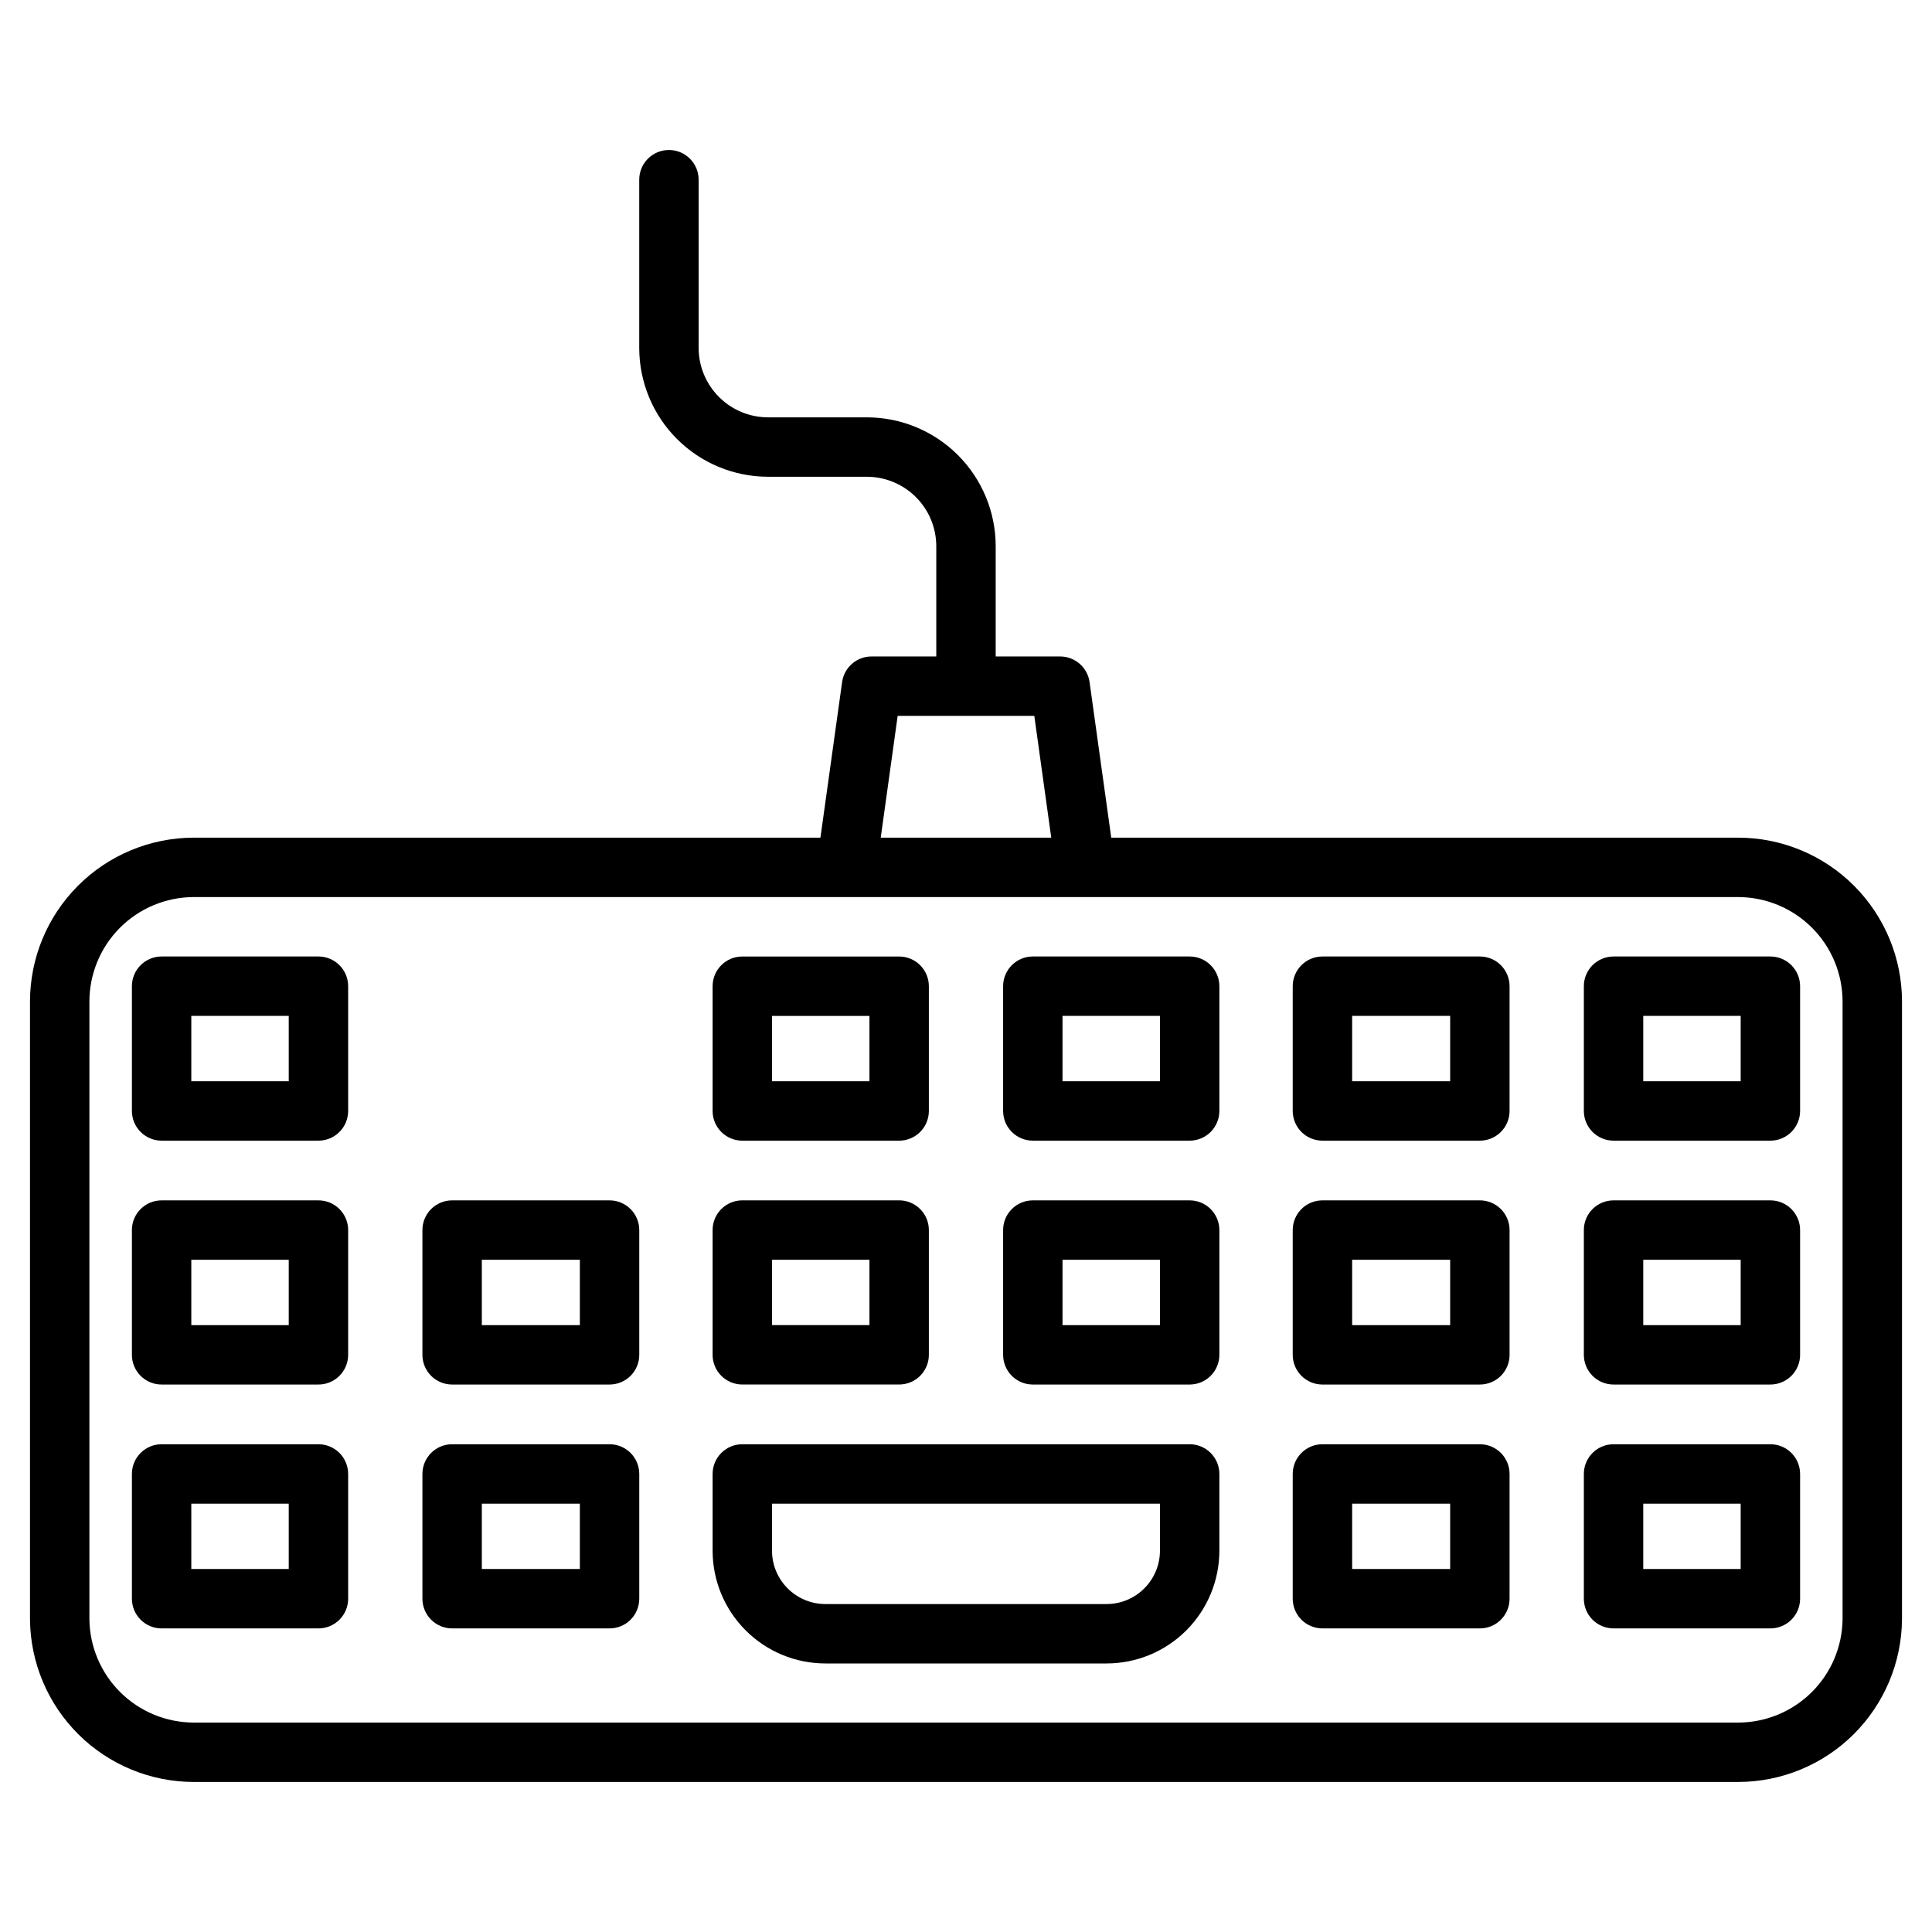
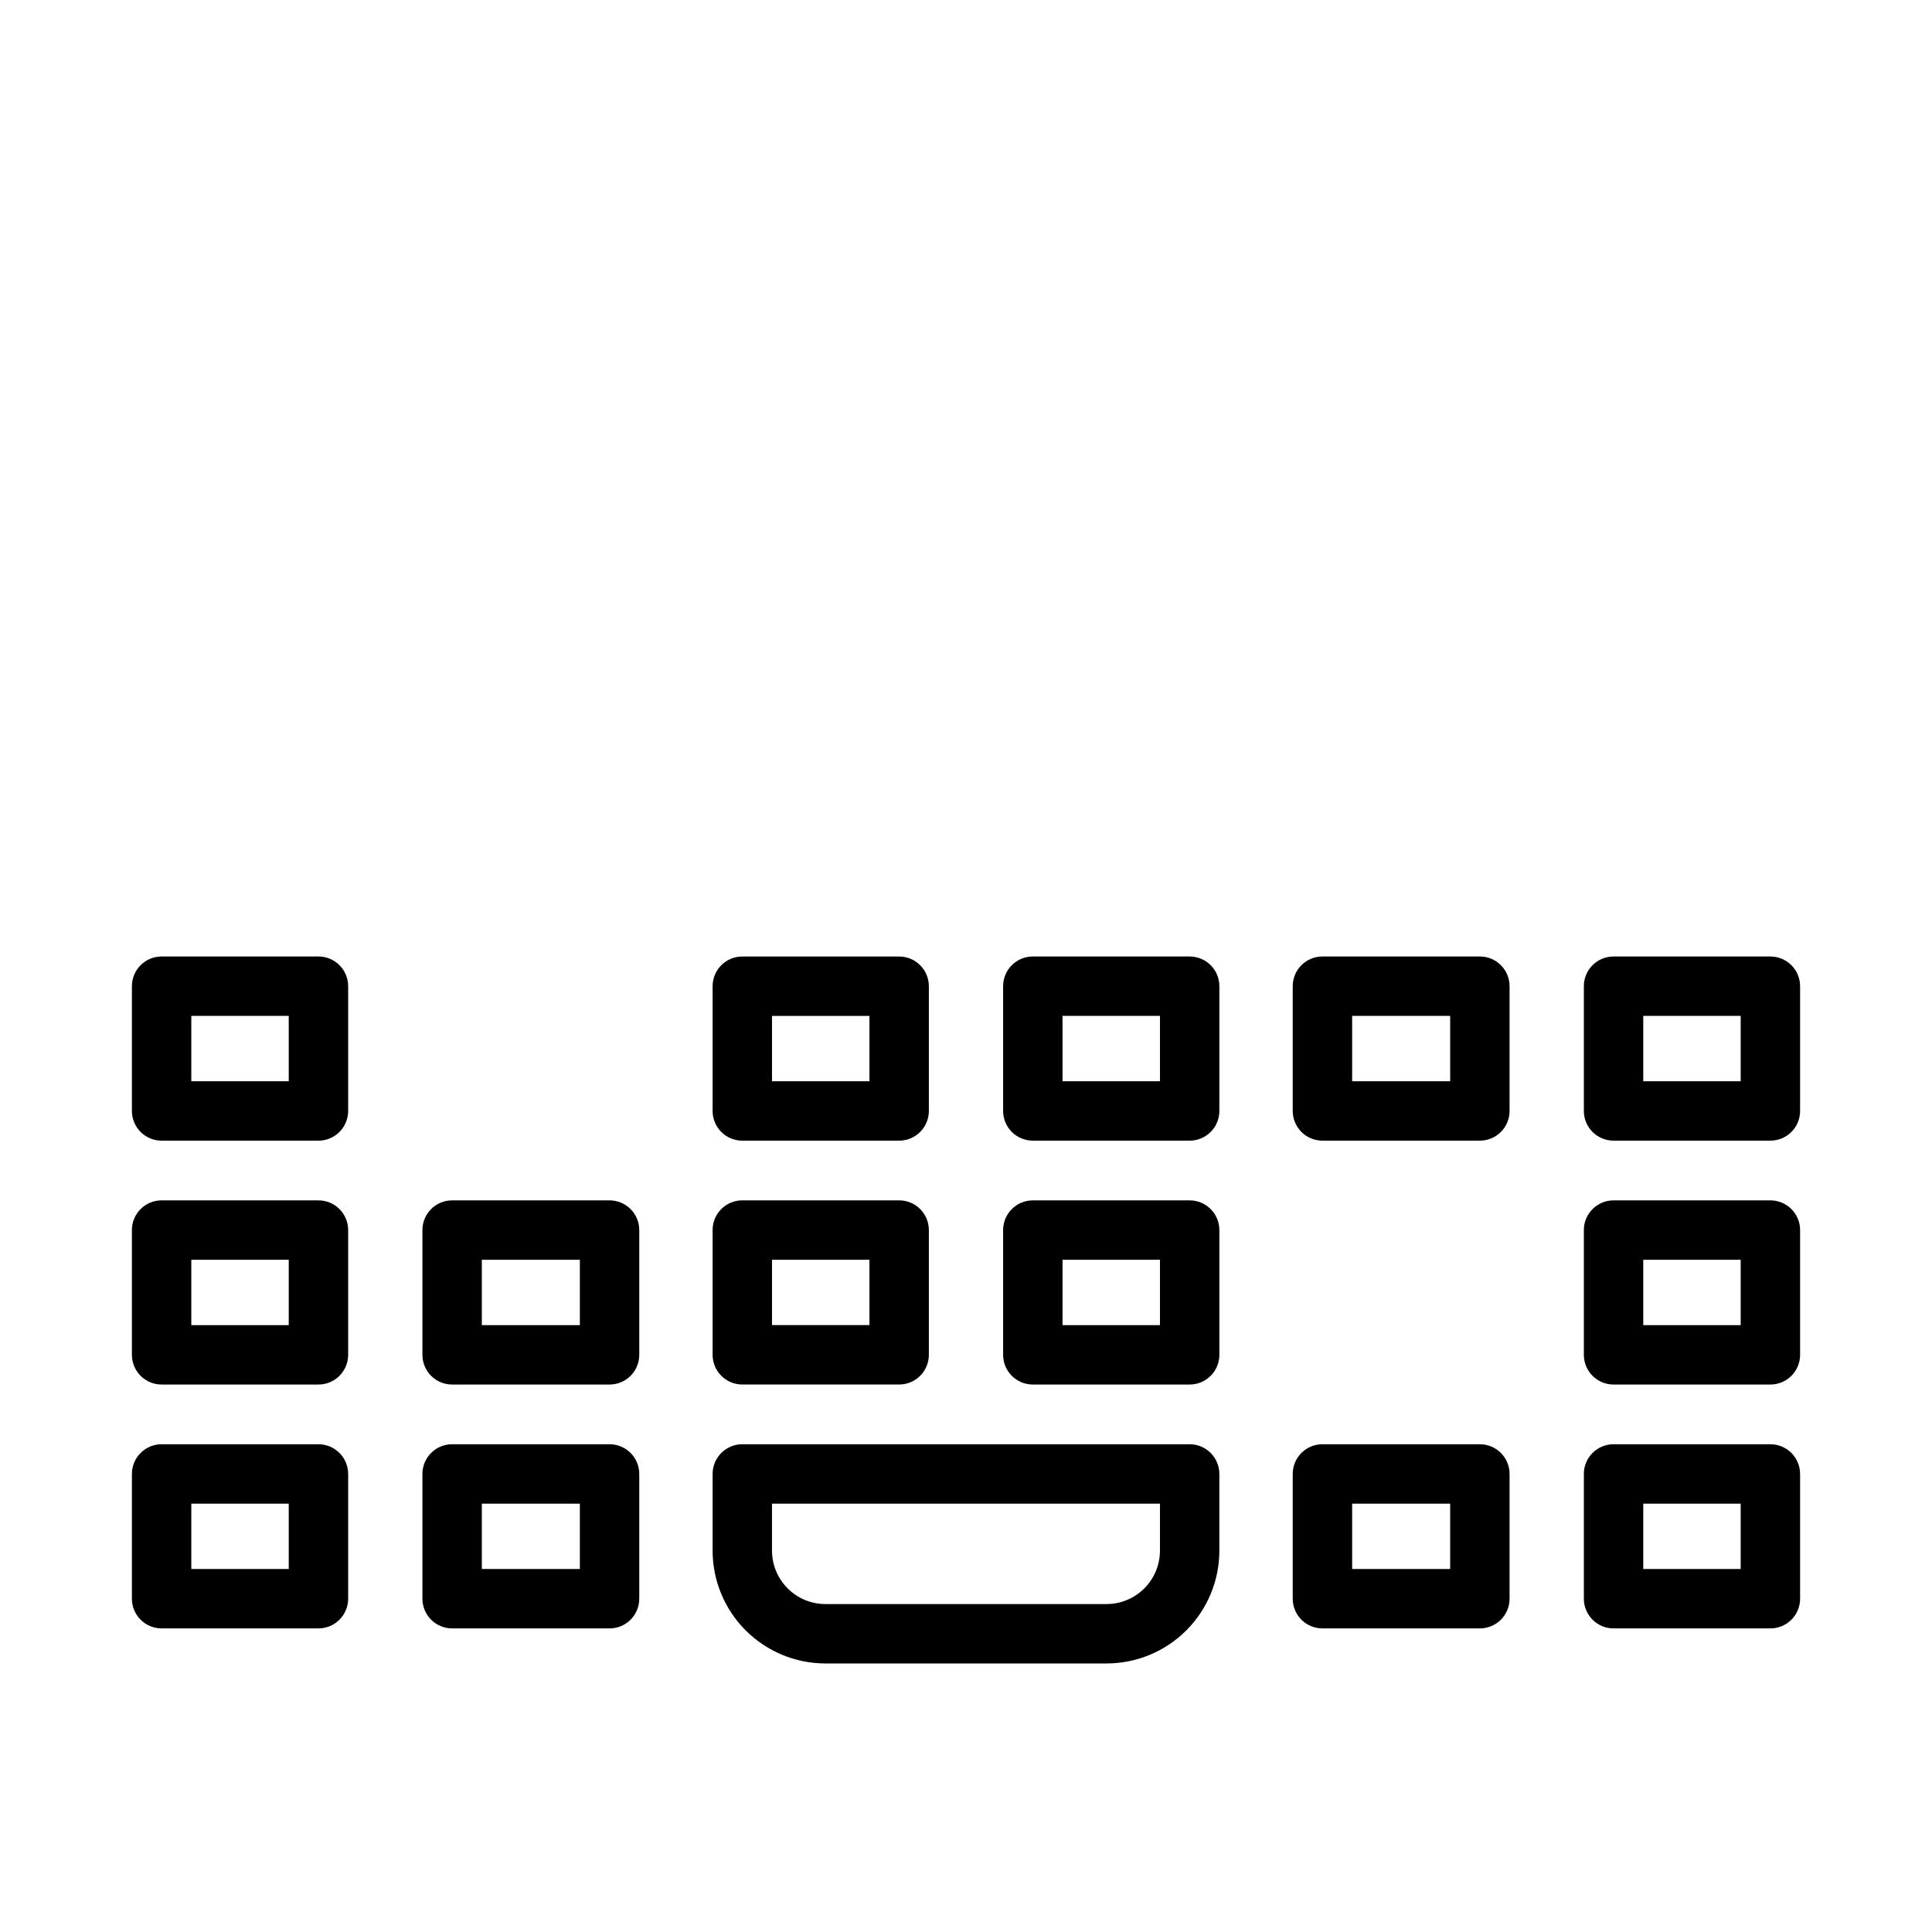
<svg xmlns="http://www.w3.org/2000/svg" fill="#000000" width="800px" height="800px" version="1.1" viewBox="144 144 512 512">
  <g>
    <path d="m228.39 462.11h-41.562c-4.348 0-7.871 3.523-7.871 7.871v33.062c0 2.09 0.828 4.09 2.305 5.566 1.477 1.477 3.477 2.305 5.566 2.305h41.562c2.09 0 4.09-0.828 5.566-2.305s2.309-3.477 2.309-5.566v-33.062c0-2.086-0.832-4.09-2.309-5.566-1.477-1.477-3.477-2.305-5.566-2.305zm-7.871 33.062h-25.82v-17.32h25.82z" />
    <path d="m228.39 397.48h-41.562c-4.348 0-7.871 3.523-7.871 7.871v33.062c0 2.086 0.828 4.09 2.305 5.566 1.477 1.477 3.477 2.305 5.566 2.305h41.562c2.09 0 4.09-0.828 5.566-2.305 1.477-1.477 2.309-3.481 2.309-5.566v-33.062c0-2.086-0.832-4.09-2.309-5.566-1.477-1.477-3.477-2.305-5.566-2.305zm-7.871 33.062h-25.82v-17.32h25.82z" />
    <path d="m228.39 526.74h-41.562c-4.348 0-7.871 3.523-7.871 7.871v33.062c0 2.09 0.828 4.09 2.305 5.566 1.477 1.477 3.477 2.305 5.566 2.305h41.562c2.09 0 4.09-0.828 5.566-2.305 1.477-1.477 2.309-3.477 2.309-5.566v-33.062c0-2.086-0.832-4.09-2.309-5.566-1.477-1.477-3.477-2.305-5.566-2.305zm-7.871 33.062h-25.82v-17.32h25.82z" />
    <path d="m340.72 446.29h41.562c2.09 0 4.09-0.828 5.566-2.305 1.477-1.477 2.309-3.481 2.309-5.566v-33.062c0-2.086-0.832-4.09-2.309-5.566-1.477-1.477-3.477-2.305-5.566-2.305h-41.562c-4.348 0-7.871 3.523-7.871 7.871v33.062c0 2.086 0.828 4.09 2.305 5.566 1.477 1.477 3.477 2.305 5.566 2.305zm7.871-33.062h25.82v17.32h-25.82z" />
    <path d="m340.72 510.91h41.562c2.09 0 4.09-0.828 5.566-2.305 1.477-1.477 2.309-3.477 2.309-5.566v-33.062c0-2.086-0.832-4.09-2.309-5.566-1.477-1.477-3.477-2.305-5.566-2.305h-41.562c-4.348 0-7.871 3.523-7.871 7.871v33.062c0 2.09 0.828 4.09 2.305 5.566s3.477 2.305 5.566 2.305zm7.871-33.062h25.82v17.32h-25.82z" />
    <path d="m613.17 526.74h-41.562c-4.348 0-7.871 3.523-7.871 7.871v33.062c0 2.09 0.828 4.09 2.305 5.566 1.477 1.477 3.477 2.305 5.566 2.305h41.562c2.09 0 4.09-0.828 5.566-2.305 1.477-1.477 2.309-3.477 2.309-5.566v-33.062c0-2.086-0.832-4.09-2.309-5.566-1.477-1.477-3.477-2.305-5.566-2.305zm-7.871 33.062h-25.82v-17.32h25.82z" />
    <path d="m613.17 462.11h-41.562c-4.348 0-7.871 3.523-7.871 7.871v33.062c0 2.09 0.828 4.09 2.305 5.566 1.477 1.477 3.477 2.305 5.566 2.305h41.562c2.09 0 4.09-0.828 5.566-2.305 1.477-1.477 2.309-3.477 2.309-5.566v-33.062c0-2.086-0.832-4.09-2.309-5.566-1.477-1.477-3.477-2.305-5.566-2.305zm-7.871 33.062h-25.82v-17.32h25.82z" />
    <path d="m536.18 397.48h-41.723c-4.348 0-7.871 3.523-7.871 7.871v33.062c0 2.086 0.832 4.09 2.305 5.566 1.477 1.477 3.481 2.305 5.566 2.305h41.723c2.09 0 4.09-0.828 5.566-2.305 1.477-1.477 2.305-3.481 2.305-5.566v-33.062c0-2.086-0.828-4.09-2.305-5.566-1.477-1.477-3.477-2.305-5.566-2.305zm-7.871 33.062h-25.977v-17.32h25.977z" />
    <path d="m305.54 526.74h-41.723c-4.348 0-7.871 3.523-7.871 7.871v33.062c0 2.09 0.828 4.09 2.305 5.566 1.477 1.477 3.481 2.305 5.566 2.305h41.723c2.086 0 4.09-0.828 5.566-2.305 1.477-1.477 2.305-3.477 2.305-5.566v-33.062c0-2.086-0.828-4.09-2.305-5.566-1.477-1.477-3.481-2.305-5.566-2.305zm-7.871 33.062h-25.98v-17.32h25.98z" />
-     <path d="m536.18 462.11h-41.723c-4.348 0-7.871 3.523-7.871 7.871v33.062c0 2.09 0.832 4.09 2.305 5.566 1.477 1.477 3.481 2.305 5.566 2.305h41.723c2.09 0 4.09-0.828 5.566-2.305s2.305-3.477 2.305-5.566v-33.062c0-2.086-0.828-4.09-2.305-5.566-1.477-1.477-3.477-2.305-5.566-2.305zm-7.871 33.062h-25.977v-17.32h25.977z" />
-     <path d="m604.67 365.99h-166.18l-5.746-41.25c-0.555-3.914-3.922-6.809-7.871-6.769h-17.004v-29.285c-0.02-9.031-3.621-17.691-10.008-24.078s-15.043-9.988-24.078-10.008h-26.293c-4.871-0.02-9.535-1.969-12.973-5.422-3.438-3.453-5.371-8.125-5.371-12.996v-44.559c0-4.348-3.523-7.871-7.871-7.871s-7.871 3.523-7.871 7.871v44.637c0.02 9.031 3.617 17.691 10.008 24.078 6.387 6.387 15.043 9.984 24.078 10.008h26.215c4.871 0 9.543 1.93 12.996 5.367s5.402 8.102 5.422 12.973v29.285h-17.082c-3.949-0.039-7.316 2.856-7.871 6.769l-5.746 41.25h-166.1c-11.508 0.02-22.543 4.606-30.672 12.754-8.133 8.148-12.703 19.188-12.703 30.699v163.74c0.105 11.441 4.719 22.383 12.84 30.445 8.121 8.062 19.094 12.594 30.535 12.613h409.35c11.441-0.02 22.414-4.551 30.535-12.613 8.121-8.062 12.734-19.004 12.84-30.445v-163.74c0-11.512-4.566-22.551-12.699-30.699-8.133-8.148-19.164-12.734-30.676-12.754zm-222.78-32.277h36.211l4.488 32.273-45.188 0.004zm250.41 239.47c-0.102 7.266-3.055 14.203-8.223 19.312-5.172 5.109-12.141 7.984-19.406 8.004h-409.35c-7.266-0.02-14.234-2.894-19.402-8.004s-8.125-12.047-8.227-19.312v-163.74c0-7.336 2.91-14.371 8.086-19.566 5.18-5.195 12.211-8.121 19.543-8.145h409.35c7.32 0.023 14.336 2.941 19.516 8.117 5.176 5.176 8.094 12.191 8.113 19.516z" />
    <path d="m613.17 397.48h-41.562c-4.348 0-7.871 3.523-7.871 7.871v33.062c0 2.086 0.828 4.09 2.305 5.566 1.477 1.477 3.477 2.305 5.566 2.305h41.562c2.09 0 4.09-0.828 5.566-2.305 1.477-1.477 2.309-3.481 2.309-5.566v-33.062c0-2.086-0.832-4.09-2.309-5.566-1.477-1.477-3.477-2.305-5.566-2.305zm-7.871 33.062h-25.82v-17.32h25.82z" />
    <path d="m305.54 462.11h-41.723c-4.348 0-7.871 3.523-7.871 7.871v33.062c0 2.09 0.828 4.09 2.305 5.566 1.477 1.477 3.481 2.305 5.566 2.305h41.723c2.086 0 4.09-0.828 5.566-2.305 1.477-1.477 2.305-3.477 2.305-5.566v-33.062c0-2.086-0.828-4.09-2.305-5.566-1.477-1.477-3.481-2.305-5.566-2.305zm-7.871 33.062h-25.98v-17.32h25.98z" />
    <path d="m536.18 526.74h-41.723c-4.348 0-7.871 3.523-7.871 7.871v33.062c0 2.09 0.832 4.09 2.305 5.566 1.477 1.477 3.481 2.305 5.566 2.305h41.723c2.09 0 4.09-0.828 5.566-2.305 1.477-1.477 2.305-3.477 2.305-5.566v-33.062c0-2.086-0.828-4.09-2.305-5.566-1.477-1.477-3.477-2.305-5.566-2.305zm-7.871 33.062h-25.977v-17.32h25.977z" />
    <path d="m459.27 526.74h-118.55c-4.348 0-7.871 3.523-7.871 7.871v20.312c0 7.934 3.148 15.539 8.762 21.148 5.609 5.613 13.219 8.762 21.152 8.762h74.469c7.934 0 15.543-3.148 21.152-8.762 5.609-5.609 8.762-13.215 8.762-21.148v-20.312c0-2.086-0.832-4.09-2.309-5.566-1.477-1.477-3.477-2.305-5.566-2.305zm-7.871 28.184c0 7.824-6.344 14.168-14.168 14.168h-74.469c-7.828 0-14.172-6.344-14.172-14.168v-12.441h102.81z" />
    <path d="m459.27 462.11h-41.562c-4.348 0-7.871 3.523-7.871 7.871v33.062c0 2.09 0.828 4.09 2.305 5.566 1.477 1.477 3.477 2.305 5.566 2.305h41.562c2.09 0 4.09-0.828 5.566-2.305 1.477-1.477 2.309-3.477 2.309-5.566v-33.062c0-2.086-0.832-4.09-2.309-5.566-1.477-1.477-3.477-2.305-5.566-2.305zm-7.871 33.062h-25.82v-17.32h25.82z" />
    <path d="m459.27 397.48h-41.562c-4.348 0-7.871 3.523-7.871 7.871v33.062c0 2.086 0.828 4.09 2.305 5.566 1.477 1.477 3.477 2.305 5.566 2.305h41.562c2.09 0 4.09-0.828 5.566-2.305 1.477-1.477 2.309-3.481 2.309-5.566v-33.062c0-2.086-0.832-4.09-2.309-5.566-1.477-1.477-3.477-2.305-5.566-2.305zm-7.871 33.062h-25.82v-17.32h25.82z" />
  </g>
</svg>